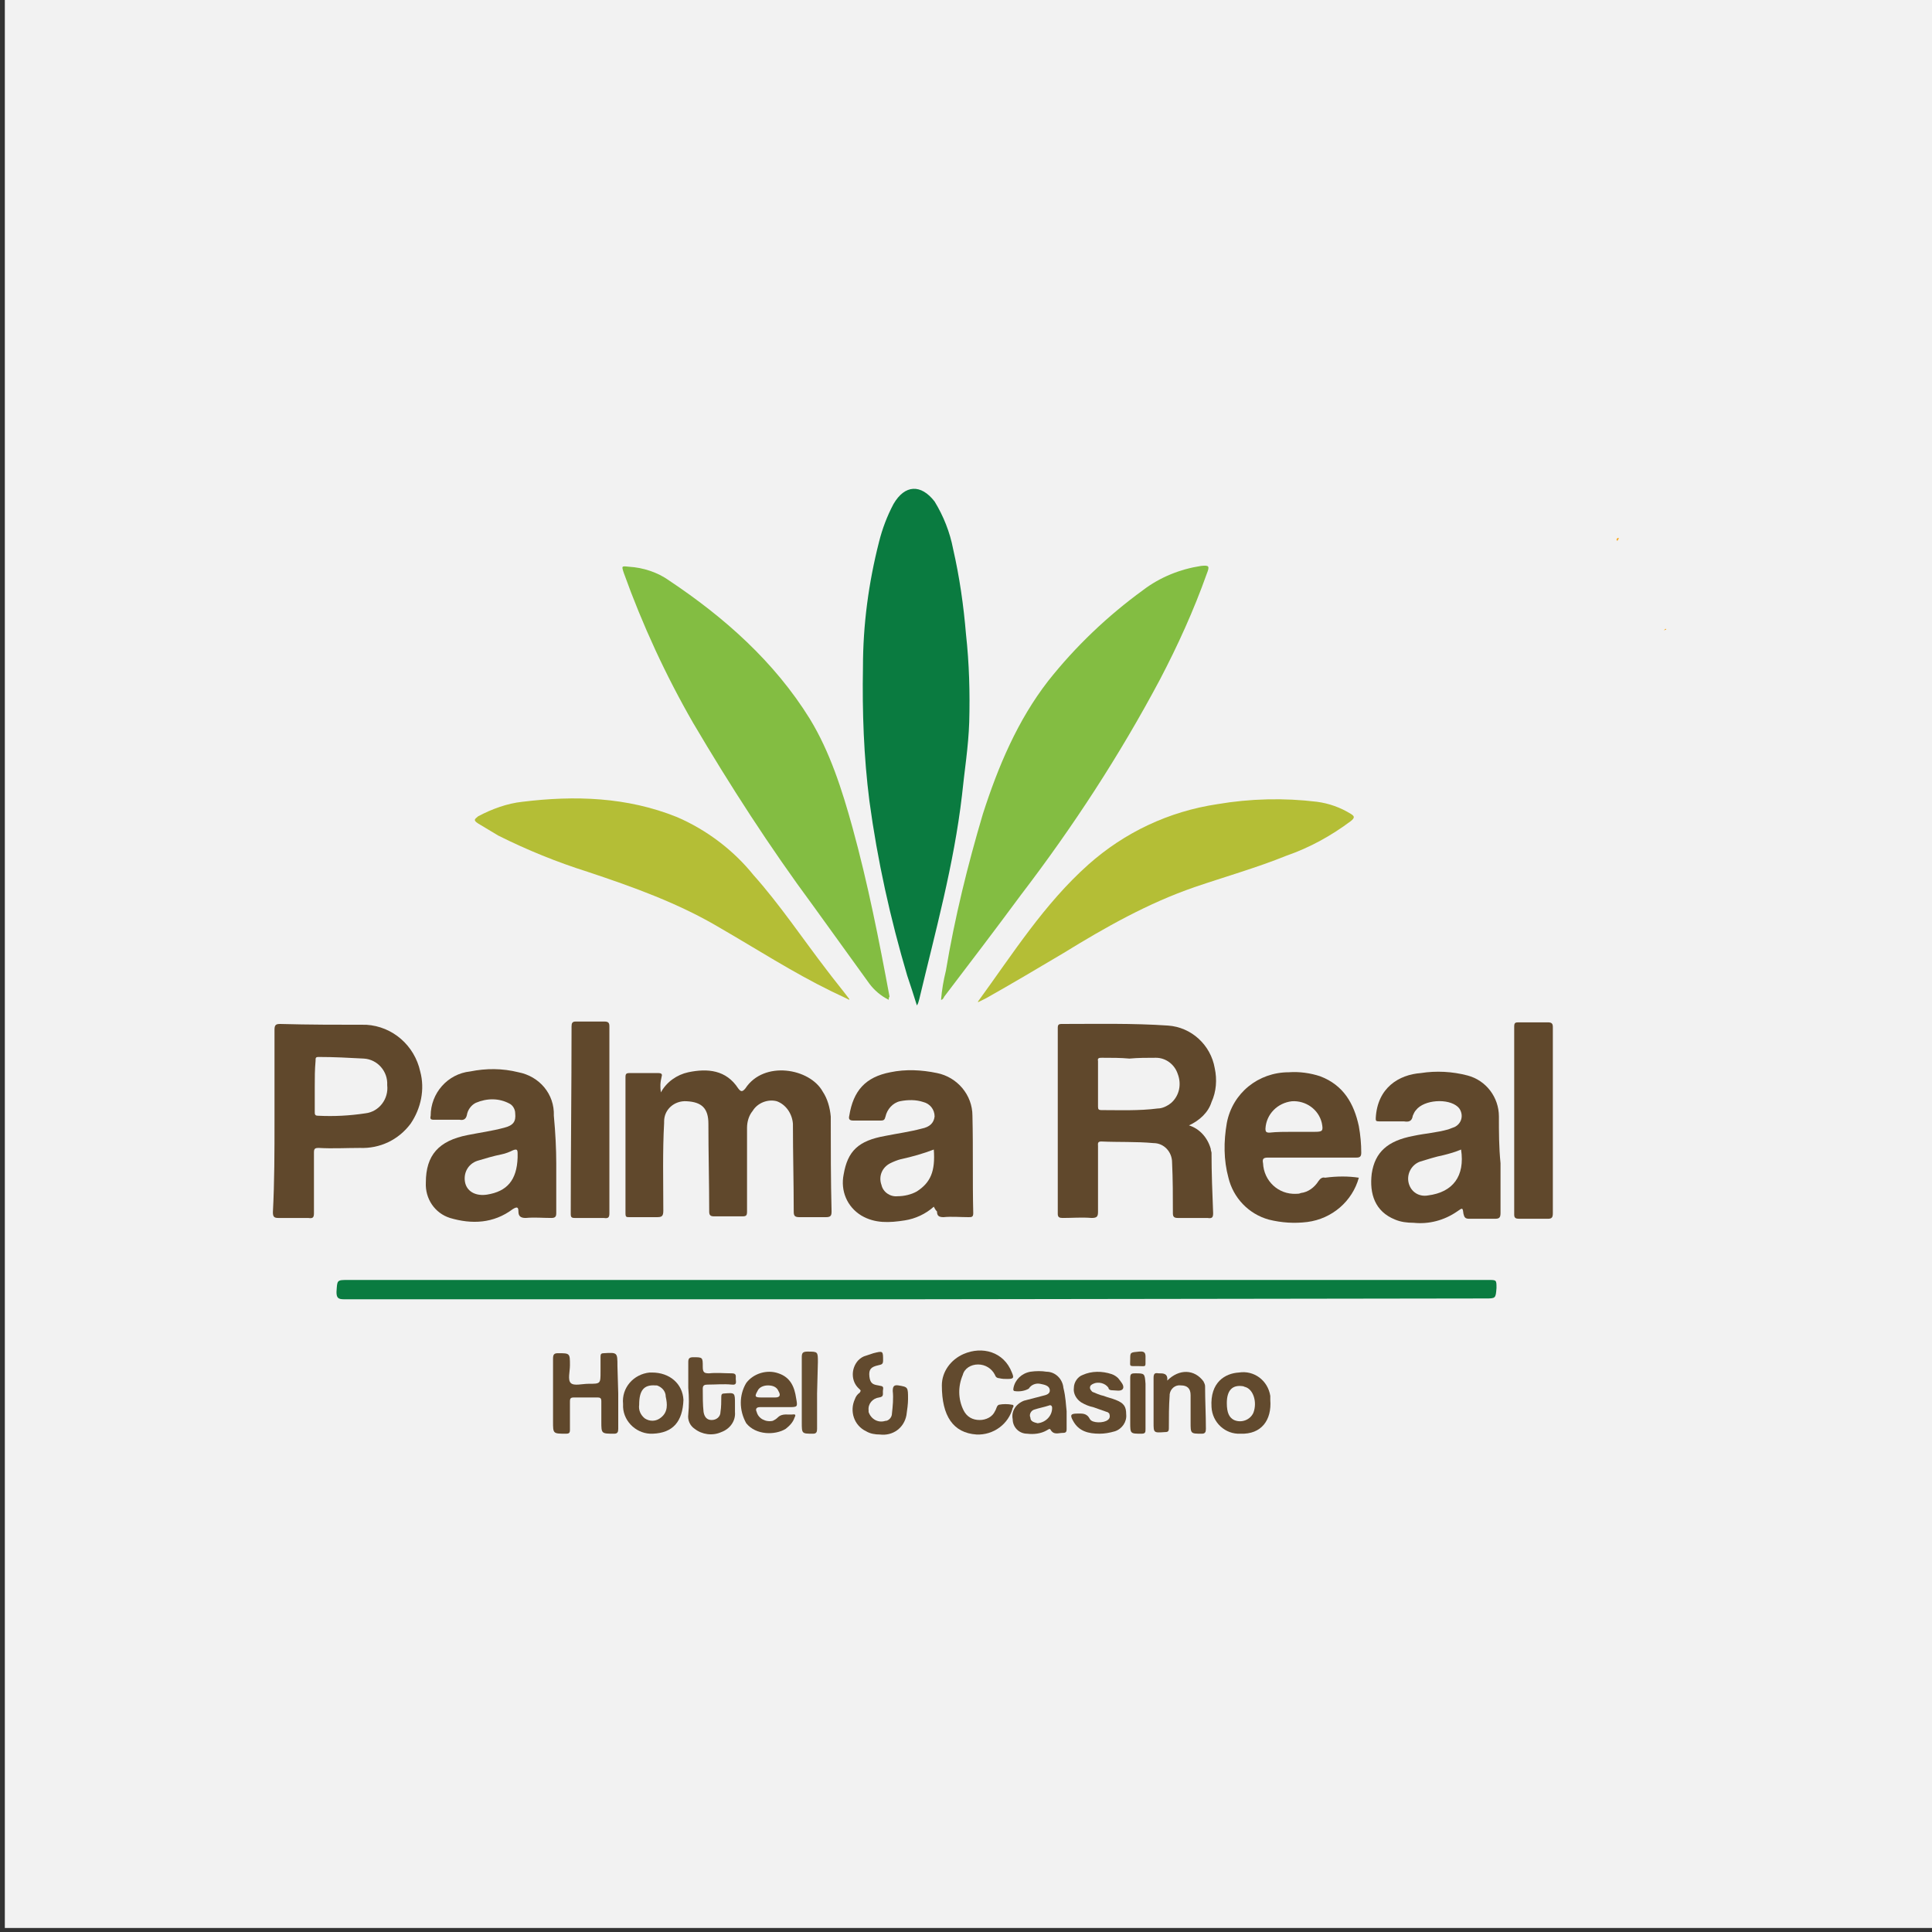
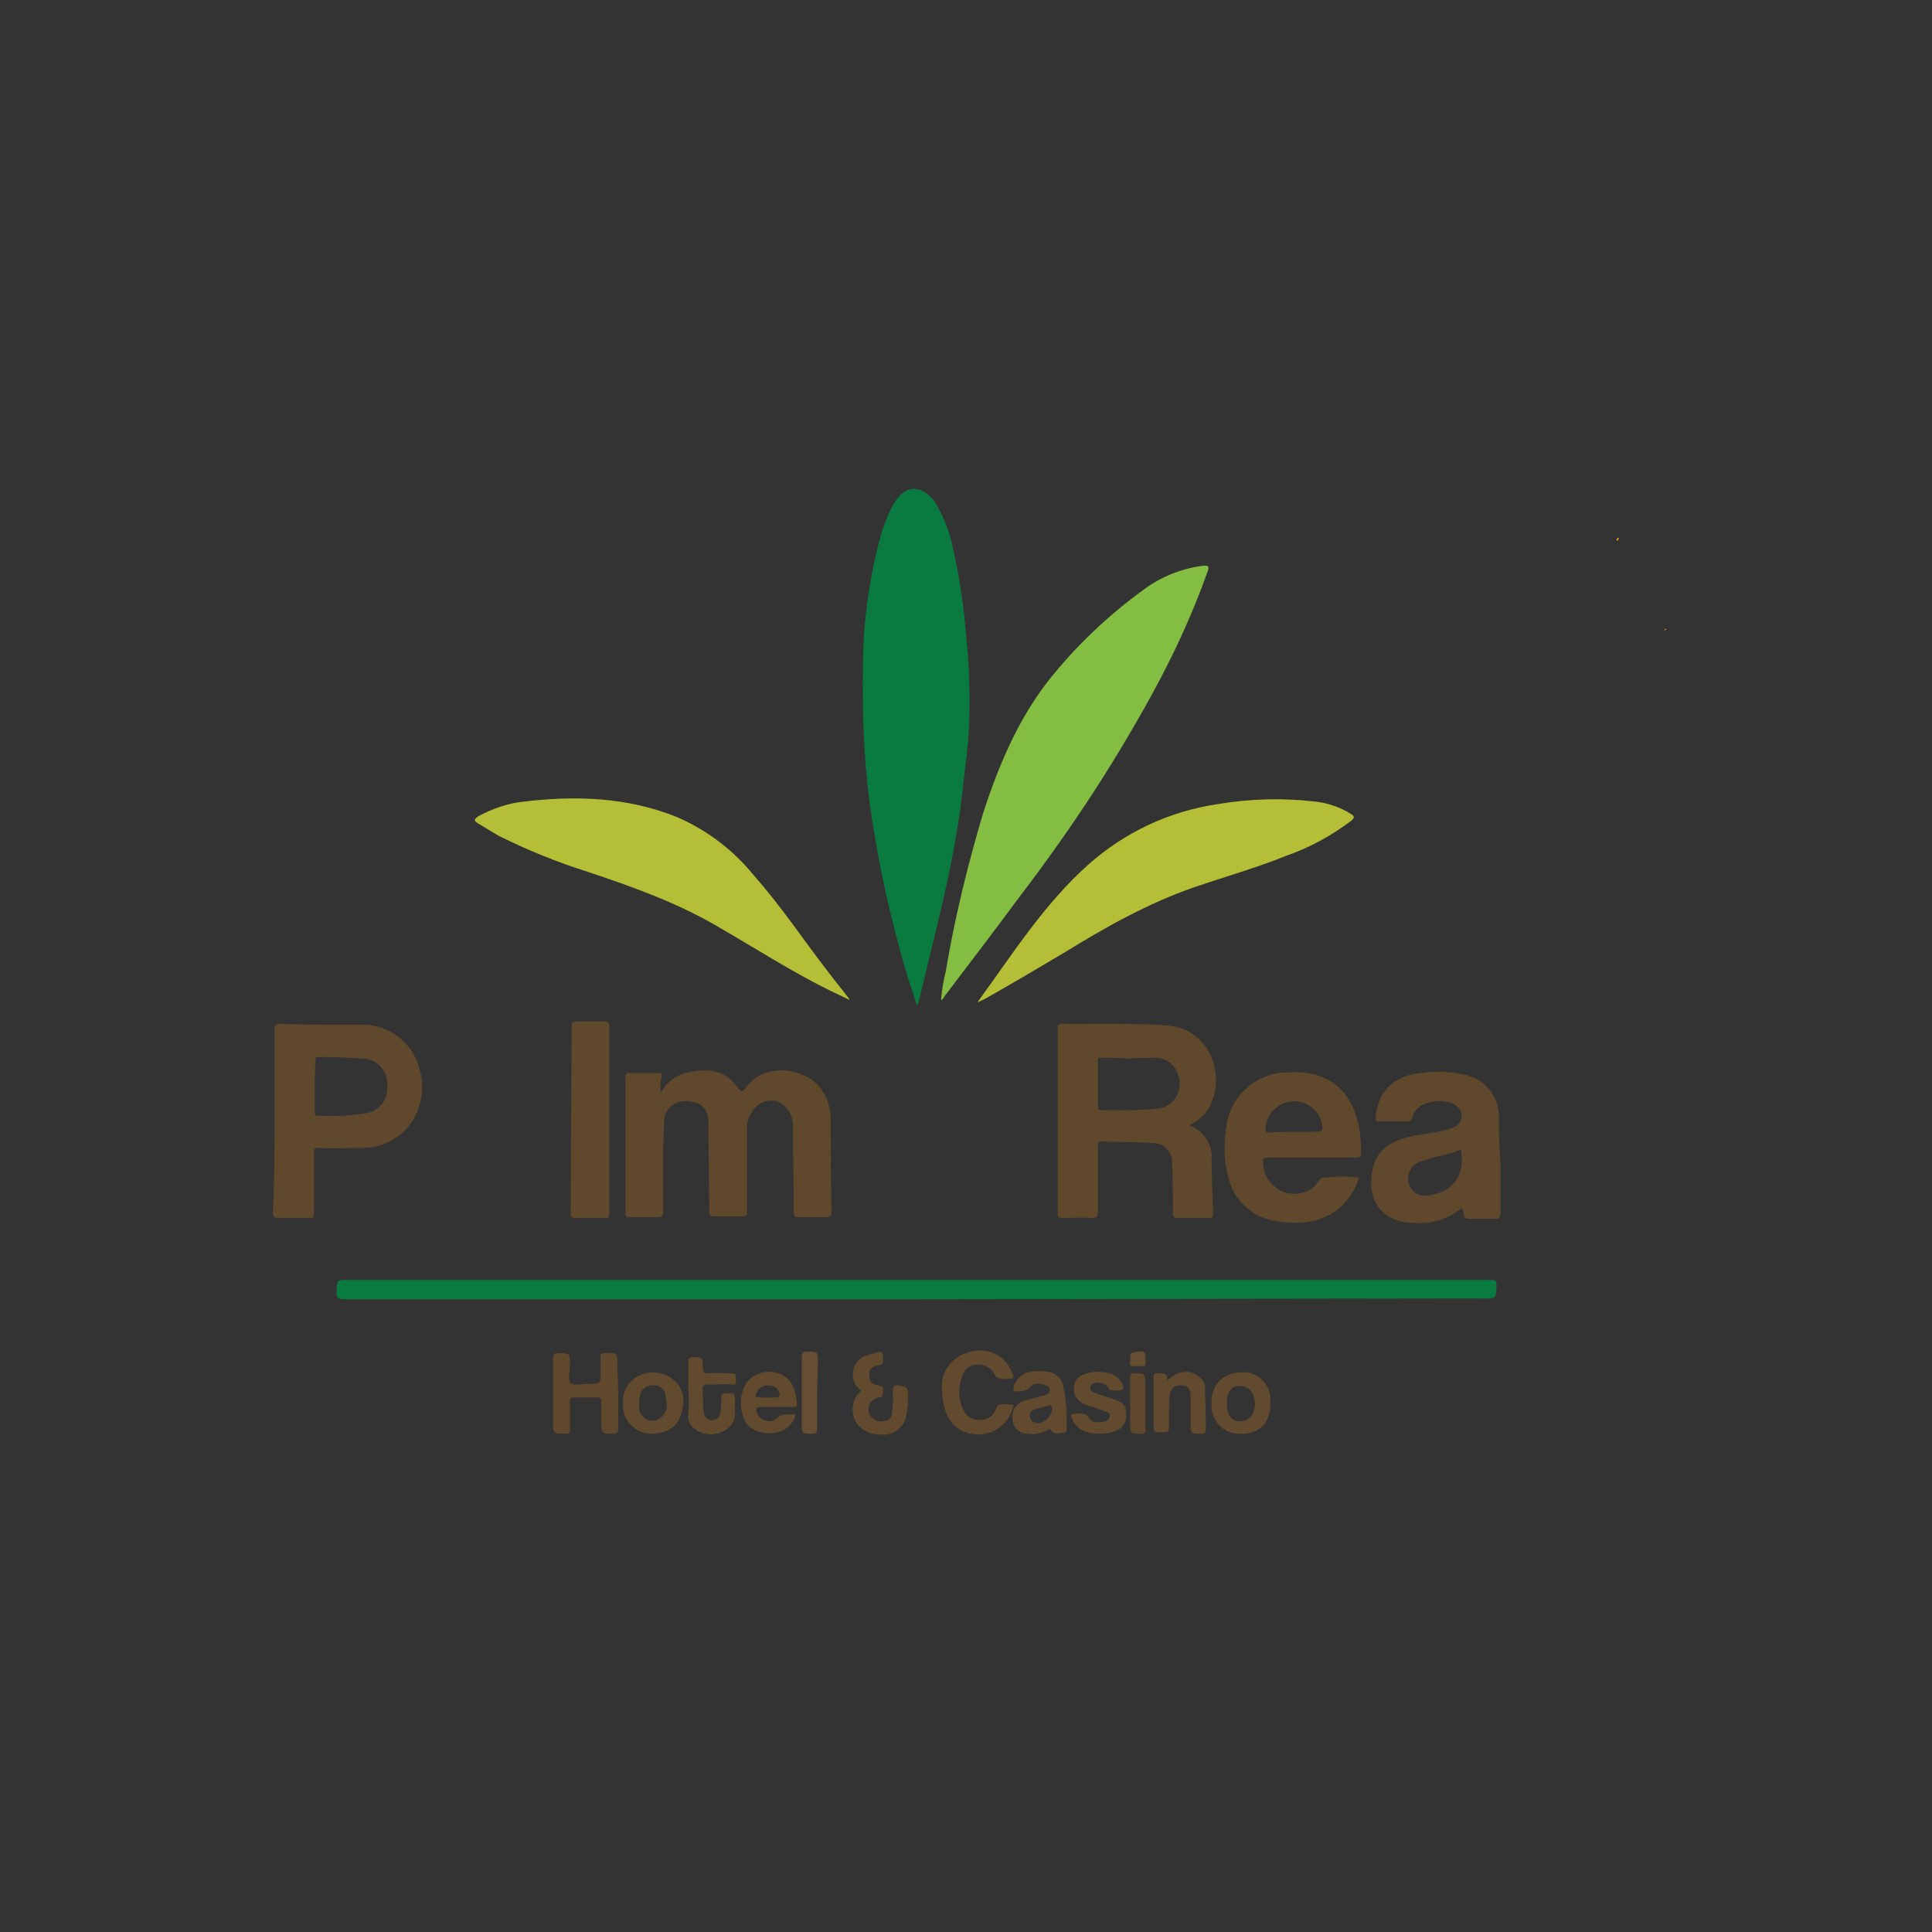
<svg xmlns="http://www.w3.org/2000/svg" version="1.1" x="0px" y="0px" viewBox="0 0 240 240" style="enable-background:new 0 0 240 240;" xml:space="preserve">
  <rect x="0" y="0" width="240" height="240" fill="#333333" stroke="none" />
  <style type="text/css">
	.st0{fill:#F2F2F2;}
	.st1{fill:#FAA81C;}
	.st2{fill:#0A7B40;}
	.st3{fill:#83BD42;}
	.st4{fill:#B4BE36;}
	.st5{fill:#60482C;}
	.st6{fill:#624A2E;}
	.st7{fill:#654E31;}
</style>
  <g id="Back">
    <g id="back">
-       <rect x="0.6" y="-0.3" class="st0" width="239.9" height="239.8" />
-     </g>
+       </g>
    <g id="Layer_1_1_">
      <path class="st1" d="M200.8,67c0.1-0.1,0.2-0.3,0.3-0.1c-0.1,0.1-0.1,0.2-0.2,0.3L200.8,67z" />
      <path class="st1" d="M206.7,78.3l0.2-0.2l0.1,0.1L206.7,78.3L206.7,78.3z" />
      <path class="st2" d="M113.9,124.9c-0.4-1.3-0.8-2.5-1.2-3.7c-2.1-7.1-3.7-14.3-4.7-21.7c-0.7-5.5-0.9-11.1-0.8-16.6    c0-5.3,0.7-10.5,2-15.6c0.4-1.6,1-3.2,1.8-4.7c1.4-2.4,3.4-2.5,5.1-0.3c1.1,1.8,1.9,3.8,2.3,5.9c0.8,3.5,1.3,7,1.6,10.6    c0.4,3.6,0.5,7.3,0.4,10.9c-0.1,3.1-0.6,6.1-0.9,9.1c-1,8.6-3.3,16.9-5.3,25.3C114.1,124.4,114.1,124.6,113.9,124.9z" />
-       <path class="st3" d="M110.4,124.2c-1-0.5-1.8-1.2-2.4-2c-2.3-3.2-4.7-6.5-7-9.7c-5.4-7.3-10.3-14.9-14.9-22.7    c-3.4-5.9-6.3-12.2-8.6-18.6c-0.3-0.9-0.3-0.9,0.6-0.8c1.8,0.1,3.6,0.7,5,1.7c6.9,4.6,13.1,10.1,17.5,17.2c2.5,4.1,4,8.8,5.3,13.5    c1.9,6.9,3.3,14,4.6,21C110.4,123.9,110.4,124.1,110.4,124.2z" />
      <path class="st3" d="M116.9,124.2c0.1-1.2,0.3-2.4,0.6-3.6c1.1-6.6,2.7-13.1,4.6-19.5c1.9-5.9,4.3-11.6,8.1-16.5    c3.4-4.3,7.4-8.1,11.8-11.3c2.1-1.6,4.6-2.6,7.2-3c1-0.1,1.1,0,0.7,1c-1.6,4.5-3.6,8.9-5.8,13.1c-5,9.4-10.8,18.3-17.3,26.8    c-3.1,4.2-6.3,8.4-9.5,12.6C117.2,124,117.1,124.2,116.9,124.2L116.9,124.2z" />
      <path class="st4" d="M105.5,124.2l-2.3-1.1c-4.7-2.3-9.2-5.2-13.7-7.8c-5.2-3.1-10.8-5.1-16.5-7c-3.8-1.2-7.5-2.7-11.1-4.5    c-0.8-0.5-1.7-1-2.5-1.5c-0.6-0.4-0.5-0.5,0-0.9c1.7-0.9,3.6-1.6,5.5-1.8c6.5-0.8,13-0.6,19.2,1.9c3.7,1.6,7,4.1,9.5,7.2    c3.3,3.7,6.1,7.9,9.1,11.8c0.9,1.2,1.9,2.4,2.8,3.6L105.5,124.2z" />
      <path class="st4" d="M121.5,124.4c4.3-5.9,8.2-12.1,13.7-17c4.5-4,10-6.6,16-7.5c4.1-0.7,8.3-0.8,12.4-0.3    c1.5,0.2,2.9,0.7,4.2,1.5c0.5,0.3,0.5,0.5,0,0.9c-2.4,1.8-5.1,3.3-8,4.3c-3.7,1.5-7.6,2.6-11.4,3.9c-5.8,2-11.1,5-16.3,8.2    c-3.2,1.9-6.4,3.8-9.6,5.6l-1,0.5L121.5,124.4z" />
      <path class="st2" d="M113.8,161.4c-23.7,0-47.4,0-71.1,0c-0.7,0-0.9-0.2-0.9-0.9c0.1-1.5,0-1.5,1.5-1.5h141.6c1,0,1,0,1,1    c-0.1,1.3-0.1,1.3-1.4,1.3L113.8,161.4L113.8,161.4z" />
      <path class="st5" d="M147.7,139.8c1.3,0.4,2.3,1.5,2.7,2.9c0,0.2,0.1,0.4,0.1,0.5c0,2.5,0.1,5,0.2,7.5c0,0.5-0.1,0.7-0.7,0.6    c-1.2,0-2.5,0-3.7,0c-0.5,0-0.6-0.2-0.6-0.6c0-2.1,0-4.2-0.1-6.3c0-1.3-1-2.4-2.3-2.4c-2.2-0.2-4.3-0.1-6.5-0.2    c-0.5,0-0.4,0.3-0.4,0.6c0,2.7,0,5.4,0,8.1c0,0.6-0.1,0.8-0.8,0.8c-1.2-0.1-2.4,0-3.6,0c-0.4,0-0.6-0.1-0.6-0.5    c0-7.7,0-15.4,0-23.1c0-0.4,0.1-0.5,0.5-0.5c4.4,0,8.8-0.1,13.2,0.2c2.9,0.2,5.3,2.4,5.8,5.3c0.3,1.4,0.2,2.9-0.4,4.2    C150.1,138.2,149,139.2,147.7,139.8z M140.3,131.5L140.3,131.5c-1.1-0.1-2.2-0.1-3.4-0.1c-0.3,0-0.6,0-0.5,0.4c0,1.9,0,3.8,0,5.7    c0,0.3,0.1,0.4,0.4,0.4c2.3,0,4.7,0.1,7-0.2c0.6,0,1.2-0.3,1.7-0.7c1-0.9,1.3-2.3,0.8-3.6c-0.4-1.2-1.5-2-2.7-2    C142.5,131.4,141.4,131.4,140.3,131.5L140.3,131.5z" />
      <path class="st5" d="M82.1,135.7c0.7-1.3,2-2.2,3.4-2.5c2.4-0.5,4.7-0.3,6.2,2c0.3,0.4,0.5,0.5,0.9,0c2.3-3.5,8-2.5,9.6,0.4    c0.6,0.9,0.9,2,1,3.1c0,3.9,0,7.9,0.1,11.8c0,0.5-0.1,0.7-0.7,0.7c-1.1,0-2.2,0-3.3,0c-0.6,0-0.7-0.2-0.7-0.7    c0-3.6-0.1-7.2-0.1-10.9c-0.1-1.3-0.9-2.4-2-2.8c-1.1-0.3-2.4,0.2-3,1.2c-0.5,0.6-0.7,1.4-0.7,2.1c0,3.5,0,7,0,10.4    c0,0.5-0.1,0.6-0.6,0.6c-1.2,0-2.3,0-3.5,0c-0.5,0-0.6-0.2-0.6-0.6c0-3.6-0.1-7.3-0.1-10.9c0-1.9-0.8-2.7-2.7-2.8    c-1.5-0.1-2.8,1-2.8,2.5c0,0.1,0,0.1,0,0.2c-0.2,3.6-0.1,7.2-0.1,10.9c0,0.7-0.2,0.8-0.8,0.8c-1.1,0-2.3,0-3.4,0    c-0.4,0-0.5,0-0.5-0.5c0-5.6,0-11.3,0-16.9c0-0.4,0.1-0.5,0.5-0.5c1.2,0,2.4,0,3.6,0c0.3,0,0.5,0.1,0.4,0.4    C82,134.5,82,135.1,82.1,135.7L82.1,135.7z" />
      <path class="st5" d="M34.1,139.2c0-3.8,0-7.6,0-11.3c0-0.6,0.2-0.7,0.7-0.7c3.6,0.1,7.2,0.1,10.7,0.1c3.3,0.2,6,2.6,6.7,5.8    c0.6,2.2,0.1,4.6-1.2,6.5c-1.5,2-3.8,3.1-6.3,3c-1.7,0-3.4,0.1-5.1,0c-0.5,0-0.6,0.1-0.6,0.6c0,2.5,0,5,0,7.5    c0,0.5-0.1,0.7-0.7,0.6c-1.2,0-2.5,0-3.7,0c-0.5,0-0.7-0.1-0.7-0.7C34.1,146.8,34.1,143,34.1,139.2z M39.1,135c0,1,0,2.1,0,3.1    c0,0.3,0,0.5,0.4,0.5c2,0.1,3.9,0,5.9-0.3c1.7-0.2,2.9-1.8,2.7-3.5c0.1-1.7-1.2-3.2-2.9-3.3c0,0,0,0,0,0c-1.9-0.1-3.7-0.2-5.6-0.2    c-0.4,0-0.4,0.1-0.4,0.5C39.1,132.9,39.1,133.9,39.1,135z" />
-       <path class="st5" d="M69.1,144.5c0,2.2,0,4.2,0,6.2c0,0.4-0.1,0.6-0.6,0.6c-1.1,0-2.1-0.1-3.2,0c-0.6,0-0.9-0.2-0.9-0.8    c0-0.6-0.2-0.6-0.7-0.3c-2.4,1.8-5.1,1.9-7.8,1.1c-1.9-0.6-3.1-2.4-3-4.4c0-3.4,1.6-5.2,5.2-5.9c1.5-0.3,3-0.5,4.5-0.9    c1.2-0.3,1.5-0.8,1.4-1.8c0-0.5-0.3-1-0.7-1.2c-1.3-0.7-2.8-0.7-4.2-0.1c-0.6,0.3-1,0.9-1.1,1.5c-0.1,0.5-0.4,0.7-0.9,0.6    c-1.1,0-2.1,0-3.2,0c-0.4,0-0.5-0.1-0.4-0.5c0-2.8,2.1-5.2,4.9-5.5c2-0.4,4-0.4,6,0.1c2.6,0.5,4.5,2.7,4.4,5.4    C69,140.7,69.1,142.8,69.1,144.5z M64.3,143.8c0-0.2,0-0.3,0-0.5c0-0.5-0.1-0.6-0.6-0.4c-0.4,0.2-0.9,0.4-1.4,0.5    c-1,0.2-2,0.5-3,0.8c-1.2,0.4-1.8,1.6-1.5,2.8c0.3,1.1,1.4,1.6,2.7,1.4C63,148,64.2,146.6,64.3,143.8L64.3,143.8z" />
      <path class="st5" d="M186.4,144.5c0,2.1,0,4.1,0,6.2c0,0.6-0.2,0.7-0.7,0.7c-1.1,0-2.1,0-3.2,0c-0.5,0-0.6-0.2-0.7-0.6    c-0.1-0.8-0.1-0.8-0.8-0.3c-1.6,1.1-3.5,1.6-5.4,1.4c-0.8,0-1.6-0.1-2.3-0.4c-2.5-1-3.2-3.2-2.9-5.7c0.4-2.7,2-4.1,5.2-4.7    c1.4-0.3,2.9-0.4,4.3-0.8c0.3-0.1,0.5-0.2,0.8-0.3c0.8-0.4,1.1-1.3,0.7-2.1c-0.1-0.2-0.2-0.3-0.3-0.4c-1.2-1.1-4.2-0.9-5.2,0.4    c-0.2,0.2-0.3,0.5-0.4,0.7c-0.1,0.7-0.5,0.8-1.1,0.7c-1,0-2.1,0-3.1,0c-0.4,0-0.4-0.1-0.4-0.4c0.2-3.8,2.9-5.4,5.6-5.6    c1.9-0.3,3.9-0.2,5.8,0.3c2.3,0.6,3.9,2.7,3.9,5.1C186.2,140.6,186.2,142.5,186.4,144.5z M181.5,142.8c-0.7,0.3-1.4,0.5-2.2,0.7    c-1,0.2-1.9,0.5-2.9,0.8c-1.1,0.4-1.7,1.6-1.4,2.7c0.3,1.1,1.3,1.7,2.4,1.5C180.5,148.1,182,146.1,181.5,142.8L181.5,142.8z" />
-       <path class="st5" d="M116,149.9c-1,0.9-2.3,1.5-3.6,1.7c-1.9,0.3-3.7,0.4-5.4-0.6c-1.8-1.1-2.6-3.1-2.2-5.1    c0.5-2.9,1.8-4.2,5.2-4.8c1.5-0.3,3-0.5,4.5-0.9c1-0.2,1.5-0.7,1.6-1.5c0-0.9-0.6-1.6-1.4-1.8c-0.9-0.3-1.9-0.3-2.9-0.1    c-0.9,0.2-1.6,1-1.8,1.9c-0.1,0.4-0.2,0.5-0.6,0.5c-1.1,0-2.2,0-3.4,0c-0.5,0-0.6-0.2-0.5-0.6c0.5-3.1,2-4.8,5.1-5.4    c1.9-0.4,3.9-0.3,5.8,0.1c2.5,0.5,4.4,2.7,4.4,5.3c0.1,4,0,8.1,0.1,12.1c0,0.5-0.2,0.5-0.6,0.5c-1,0-2.1-0.1-3.1,0    c-0.6,0-0.8-0.2-0.8-0.7C116.2,150.3,116.1,150.1,116,149.9z M116,142.8c-1.3,0.5-2.7,0.9-4.1,1.2c-0.4,0.1-0.9,0.3-1.3,0.5    c-1,0.5-1.5,1.6-1.1,2.7c0.2,0.9,1.1,1.5,2,1.4c0.8,0,1.7-0.2,2.4-0.6C115.6,146.9,116.2,145.5,116,142.8L116,142.8z" />
      <path class="st5" d="M168.8,146.3c-0.8,2.9-3.3,5.1-6.4,5.5c-1.6,0.2-3.2,0.1-4.8-0.3c-2.5-0.7-4.4-2.7-5-5.2    c-0.6-2.2-0.6-4.5-0.2-6.8c0.7-3.7,3.9-6.3,7.7-6.3c1.3-0.1,2.7,0.1,3.9,0.5c2.9,1.1,4.2,3.4,4.8,6.2c0.2,1.1,0.3,2.2,0.3,3.3    c0,0.5-0.2,0.6-0.6,0.6c-3.7,0-7.3,0-11,0c-0.6,0-0.7,0.2-0.6,0.7c0.1,2.2,1.9,3.9,4.1,3.8c0.2,0,0.4,0,0.6-0.1    c0.9-0.1,1.7-0.7,2.2-1.5c0.2-0.3,0.5-0.5,0.8-0.4C166.1,146.1,167.5,146.1,168.8,146.3z M160.6,140.6h2.7c1,0,1.1-0.1,0.9-1.1    c-0.4-1.7-2-2.8-3.7-2.7c-1.8,0.2-3.2,1.6-3.3,3.4c0,0.4,0.1,0.5,0.5,0.5C158.6,140.6,159.6,140.6,160.6,140.6z" />
-       <path class="st5" d="M192.9,139.1c0,3.9,0,7.7,0,11.6c0,0.5-0.1,0.7-0.6,0.7c-1.2,0-2.4,0-3.6,0c-0.4,0-0.6-0.1-0.6-0.5    c0-7.8,0-15.6,0-23.4c0-0.5,0.2-0.5,0.6-0.5c1.2,0,2.4,0,3.6,0c0.5,0,0.6,0.2,0.6,0.6C192.9,131.3,192.9,135.2,192.9,139.1z" />
      <path class="st5" d="M75.7,139.1c0,3.9,0,7.7,0,11.6c0,0.5-0.1,0.7-0.7,0.6c-1.2,0-2.4,0-3.6,0c-0.4,0-0.5-0.1-0.5-0.5    c0-7.8,0.1-15.6,0.1-23.3c0-0.4,0.1-0.6,0.5-0.6c1.2,0,2.4,0,3.6,0c0.5,0,0.6,0.2,0.6,0.6C75.7,131.4,75.7,135.2,75.7,139.1z" />
      <path class="st5" d="M76.8,173.1c0,1.5,0,2.9,0,4.4c0,0.4-0.1,0.6-0.5,0.6c-1.6,0-1.6,0-1.6-1.5c0-0.8,0-1.6,0-2.5    c0-0.4-0.1-0.5-0.5-0.5c-1,0-1.9,0-2.9,0c-0.4,0-0.5,0.1-0.5,0.5c0,1.2,0,2.3,0,3.5c0,0.4-0.1,0.5-0.5,0.5c-1.6,0-1.6,0-1.6-1.5    c0-2.6,0-5.2,0-7.8c0-0.5,0.1-0.7,0.6-0.7c1.5,0,1.5,0,1.5,1.5c0,0.8-0.3,1.8,0.1,2.2s1.4,0.1,2.2,0.1c1.5,0,1.5,0,1.5-1.5    c0-0.6,0-1.3,0-1.9c0-0.3,0.1-0.4,0.4-0.4c1.7-0.1,1.7-0.1,1.7,1.6L76.8,173.1z" />
      <path class="st6" d="M117,172.1c0-1.7,1.1-3.2,2.7-3.9c2.3-1,5-0.3,6,2.3c0.3,0.7,0.2,0.8-0.6,0.8c-0.3,0-0.6,0-1-0.1    c-0.2,0-0.4-0.1-0.5-0.4c-0.4-0.8-1.2-1.3-2.1-1.3c-0.9,0-1.7,0.5-1.9,1.3c-0.6,1.4-0.6,3,0.1,4.4c0.4,0.8,1.1,1.2,2,1.2    c0.8,0,1.6-0.4,1.9-1.1c0.2-0.3,0.2-0.7,0.5-0.8c0.5-0.1,1.1-0.1,1.6,0c0.3,0,0.2,0.3,0.1,0.4c-0.5,2-2.4,3.4-4.5,3.3    C118.4,178,117,175.9,117,172.1z" />
      <path class="st6" d="M112.8,173.8c0,0.6-0.1,1.3-0.2,2c-0.3,1.6-1.7,2.6-3.3,2.4c-0.6,0-1.2-0.1-1.7-0.4c-1.5-0.7-2.1-2.5-1.4-4    c0.1-0.3,0.3-0.6,0.6-0.8c0.2-0.3,0.1-0.3-0.1-0.5c-1-0.9-1-2.5-0.1-3.5c0.3-0.3,0.6-0.5,1-0.6c0.3-0.1,0.6-0.2,0.9-0.3    c1.2-0.3,1.2-0.3,1.2,0.9c0,0.5-0.2,0.5-0.6,0.6c-0.9,0.2-1.2,0.5-1.1,1.4s0.5,1,1.1,1.1c0.3,0.1,0.7,0,0.6,0.5    c-0.1,0.5,0.2,0.9-0.5,1c-0.8,0.1-1.4,0.8-1.3,1.6c0,0.1,0,0.2,0,0.2c0.3,0.9,1.2,1.4,2.1,1.1c0,0,0,0,0.1,0    c0.4-0.1,0.7-0.5,0.7-0.9c0.1-0.9,0.2-1.9,0.1-2.8c0-0.5,0.1-0.8,0.7-0.7C112.8,172.3,112.8,172.3,112.8,173.8z" />
      <path class="st6" d="M132.5,175.3c0,0.7,0,1.5,0,2.2c0,0.4-0.1,0.5-0.5,0.5c-0.5,0-1.1,0.3-1.5-0.4c-0.1-0.2-0.3,0-0.5,0.1    c-0.7,0.4-1.6,0.5-2.4,0.4c-1,0-1.8-0.8-1.8-1.8c-0.2-1,0.4-1.9,1.4-2.3c0.8-0.2,1.5-0.4,2.3-0.6c0.4-0.1,1-0.2,0.9-0.8    c-0.1-0.5-0.7-0.6-1.2-0.7c-0.5-0.1-1.1,0.1-1.4,0.6c-0.5,0.3-1.2,0.4-1.8,0.3c-0.2-0.1-0.1-0.3-0.1-0.4c0.2-1,1-1.8,2.1-2    c0.7-0.1,1.4-0.1,2,0c1.1,0,2,0.9,2.1,2C132.4,173.6,132.4,174.5,132.5,175.3L132.5,175.3z M128.9,176.8c1-0.1,1.8-0.9,1.8-1.9    c0-0.3-0.2-0.4-0.4-0.3c-0.6,0.2-1.2,0.3-1.8,0.5c-0.4,0.1-0.7,0.6-0.5,1C128,176.6,128.5,176.7,128.9,176.8L128.9,176.8z" />
      <path class="st6" d="M96.5,174.8c-0.7,0-1.4,0-2.1,0c-0.4,0-0.6,0.2-0.4,0.6c0.2,0.8,1.1,1.3,2,1.1c0.2-0.1,0.4-0.2,0.6-0.4    c0.6-0.6,1.3-0.3,2-0.4c0.3,0,0.2,0.2,0.1,0.4c-0.2,0.6-0.6,1-1.1,1.4c-1.3,0.8-3.7,0.8-4.9-0.7c-0.9-1.6-0.9-3.5,0-5    c0.9-1.2,2.6-1.7,4-1.2c1.5,0.5,2,1.7,2.2,3.1c0.2,1.1,0.2,1.1-1,1.1L96.5,174.8L96.5,174.8z M95.3,173.6L95.3,173.6    c0.4,0,0.7,0,1,0c0.6,0,0.7-0.3,0.4-0.8c-0.2-0.5-0.7-0.7-1.3-0.7c-0.5,0-1.1,0.2-1.3,0.7c-0.4,0.7-0.3,0.8,0.5,0.8L95.3,173.6z" />
      <path class="st6" d="M81.1,178.1c-1.9,0.1-3.6-1.4-3.7-3.3c0-0.1,0-0.3,0-0.4c-0.2-2,1.3-3.7,3.3-3.9c0.1,0,0.2,0,0.3,0    c2.2,0,3.8,1.4,3.9,3.4C84.8,176.6,83.6,178,81.1,178.1z M79.4,174.5c-0.1,0.7,0.2,1.3,0.7,1.7c0.6,0.4,1.4,0.4,2-0.1    c0.9-0.7,0.8-1.7,0.6-2.6c0-0.7-0.5-1.2-1.1-1.4c-0.1,0-0.1,0-0.2,0C80,172,79.4,172.7,79.4,174.5L79.4,174.5z" />
      <path class="st6" d="M85.5,172.4c0-1.1,0-2.1,0-3.2c0-0.4,0.1-0.6,0.6-0.6c1.2,0,1.2,0,1.2,1.2c0,0.7,0.2,0.8,0.8,0.8    c0.9-0.1,1.9,0,2.8,0c0.6,0,0.5,0.3,0.5,0.7c0,0.3,0.2,0.8-0.5,0.7c-1-0.1-2,0-3,0c-0.4,0-0.6,0.1-0.6,0.5c0,1,0,2,0.1,2.9    c0.1,0.6,0.4,1,1,1c0.6,0,1.1-0.4,1.1-1c0.1-0.6,0.1-1.3,0.1-1.9c0-0.3,0.1-0.4,0.4-0.4c1.3-0.1,1.3-0.1,1.3,1.3c0,0.3,0,0.7,0,1    c0.1,1.1-0.6,2.1-1.7,2.5c-1.1,0.5-2.4,0.3-3.3-0.4c-0.6-0.4-0.9-1.1-0.8-1.8C85.6,174.6,85.6,173.6,85.5,172.4L85.5,172.4z" />
      <path class="st6" d="M154.1,178.1c-1.9,0.1-3.5-1.4-3.6-3.3c-0.2-3.1,1.7-4.2,3.4-4.3c1.9-0.3,3.6,1,3.9,2.9c0,0.2,0,0.4,0,0.5    C158,176.4,156.7,178.2,154.1,178.1z M152.4,174.3c0,1.2,0.3,1.8,0.9,2.1c0.9,0.4,2,0,2.4-0.9c0,0,0,0,0,0c0.5-1.3,0-2.9-1-3.2    c-0.1,0-0.2-0.1-0.3-0.1C153.1,172,152.4,172.7,152.4,174.3L152.4,174.3z" />
      <path class="st6" d="M145,171.5c1.5-1.5,3.4-1.4,4.5,0.1c0.1,0.2,0.2,0.4,0.2,0.6c0,1.8,0.1,3.5,0.1,5.3c0,0.4-0.1,0.6-0.5,0.6    c-1.4,0-1.4,0-1.4-1.4c0-1.1,0-2.2,0-3.4c0-0.8-0.4-1.2-1.2-1.2c-0.7-0.1-1.3,0.4-1.4,1.1c0,0,0,0.1,0,0.1    c-0.1,1.4-0.1,2.7-0.1,4.1c0,0.4-0.1,0.5-0.5,0.5c-1.4,0.1-1.4,0.1-1.4-1.2c0-1.8,0-3.7,0-5.5c0-0.5,0.1-0.7,0.6-0.6h0.1    C144.5,170.6,145.1,170.6,145,171.5z" />
      <path class="st6" d="M136.6,178.1c-1.4,0-2.6-0.3-3.3-1.6c-0.4-0.7-0.3-0.9,0.5-0.9c0.6,0,1.2-0.1,1.6,0.7    c0.3,0.5,1.7,0.5,2.2,0.1c0.3-0.2,0.3-0.5,0.2-0.8c-0.1-0.1-0.2-0.2-0.3-0.2c-0.6-0.2-1.1-0.4-1.7-0.6c-0.5-0.1-1-0.3-1.5-0.6    c-0.6-0.4-1-1.1-0.9-1.8c0-0.7,0.5-1.4,1.1-1.6c1.1-0.5,2.4-0.5,3.6-0.1c0.3,0.1,0.6,0.3,0.8,0.5c0.3,0.4,0.8,0.9,0.6,1.3    c-0.2,0.4-0.9,0.2-1.4,0.2c-0.2,0-0.4-0.1-0.4-0.3c-0.4-0.6-1.3-0.8-1.9-0.5c-0.2,0.1-0.4,0.2-0.4,0.5c0,0.2,0.2,0.4,0.3,0.5    c0.5,0.2,0.9,0.4,1.4,0.5c0.5,0.2,1,0.3,1.5,0.5c1,0.4,1.3,0.8,1.3,1.8c0.1,0.9-0.5,1.8-1.4,2.1    C137.8,178,137.2,178.1,136.6,178.1z" />
      <path class="st7" d="M101.5,173.1c0,1.5,0,2.9,0,4.4c0,0.4-0.1,0.6-0.5,0.6c-1.4,0-1.4,0-1.4-1.4c0-2.7,0-5.4,0-8.1    c0-0.5,0.1-0.7,0.7-0.7c1.3,0,1.3,0,1.3,1.3L101.5,173.1z" />
      <path class="st5" d="M142.3,174.4c0,1,0,2.1,0,3.1c0,0.4,0,0.6-0.5,0.6c-1.4,0-1.4,0-1.4-1.4c0-1.8,0-3.6,0-5.5    c0-0.5,0.1-0.6,0.6-0.6c1.2,0,1.2,0,1.3,1.3c0,0.5,0,0.9,0,1.4L142.3,174.4L142.3,174.4z" />
      <path class="st7" d="M141.3,169.7c-1.1,0-0.9,0.1-0.9-0.9c0-0.8,0-0.8,1.1-0.9c0.9-0.1,0.8,0.4,0.8,1    C142.3,169.9,142.4,169.7,141.3,169.7z" />
      <path class="st3" d="M116.9,124.2L116.9,124.2C116.8,124.3,116.8,124.3,116.9,124.2C116.8,124.2,116.8,124.2,116.9,124.2    L116.9,124.2z" />
    </g>
  </g>
  <g id="Layer_2">
</g>
</svg>